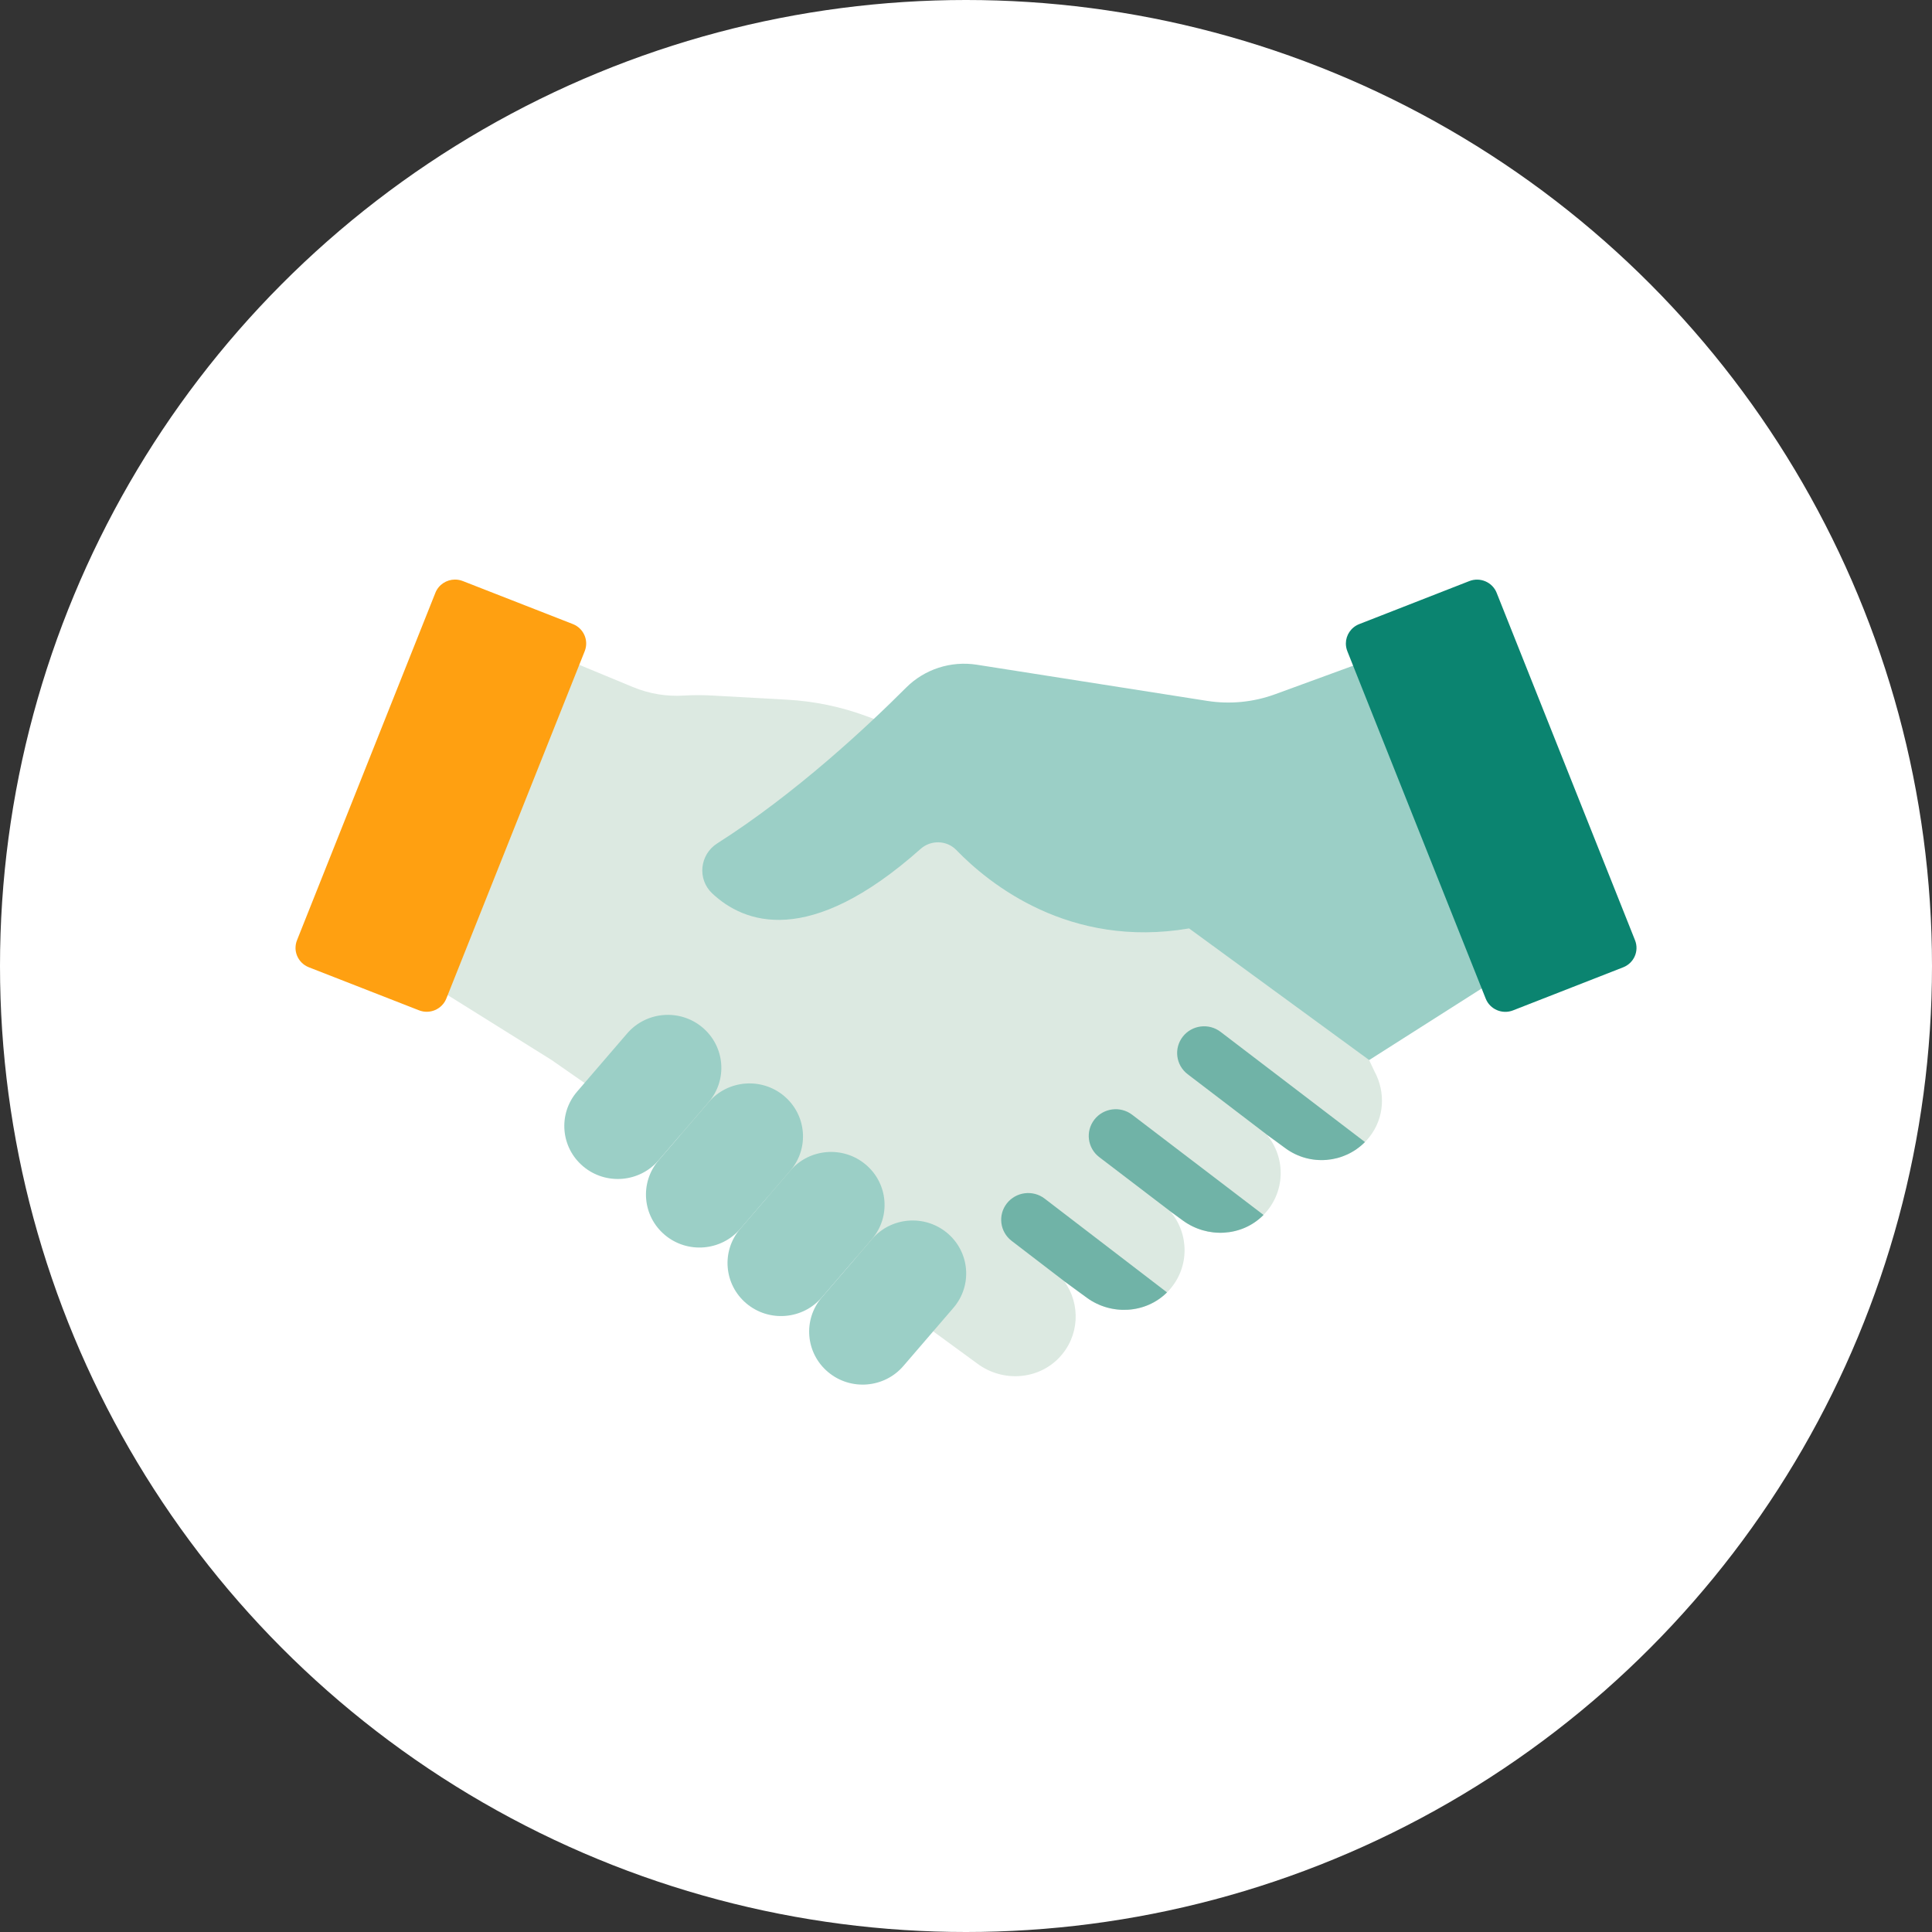
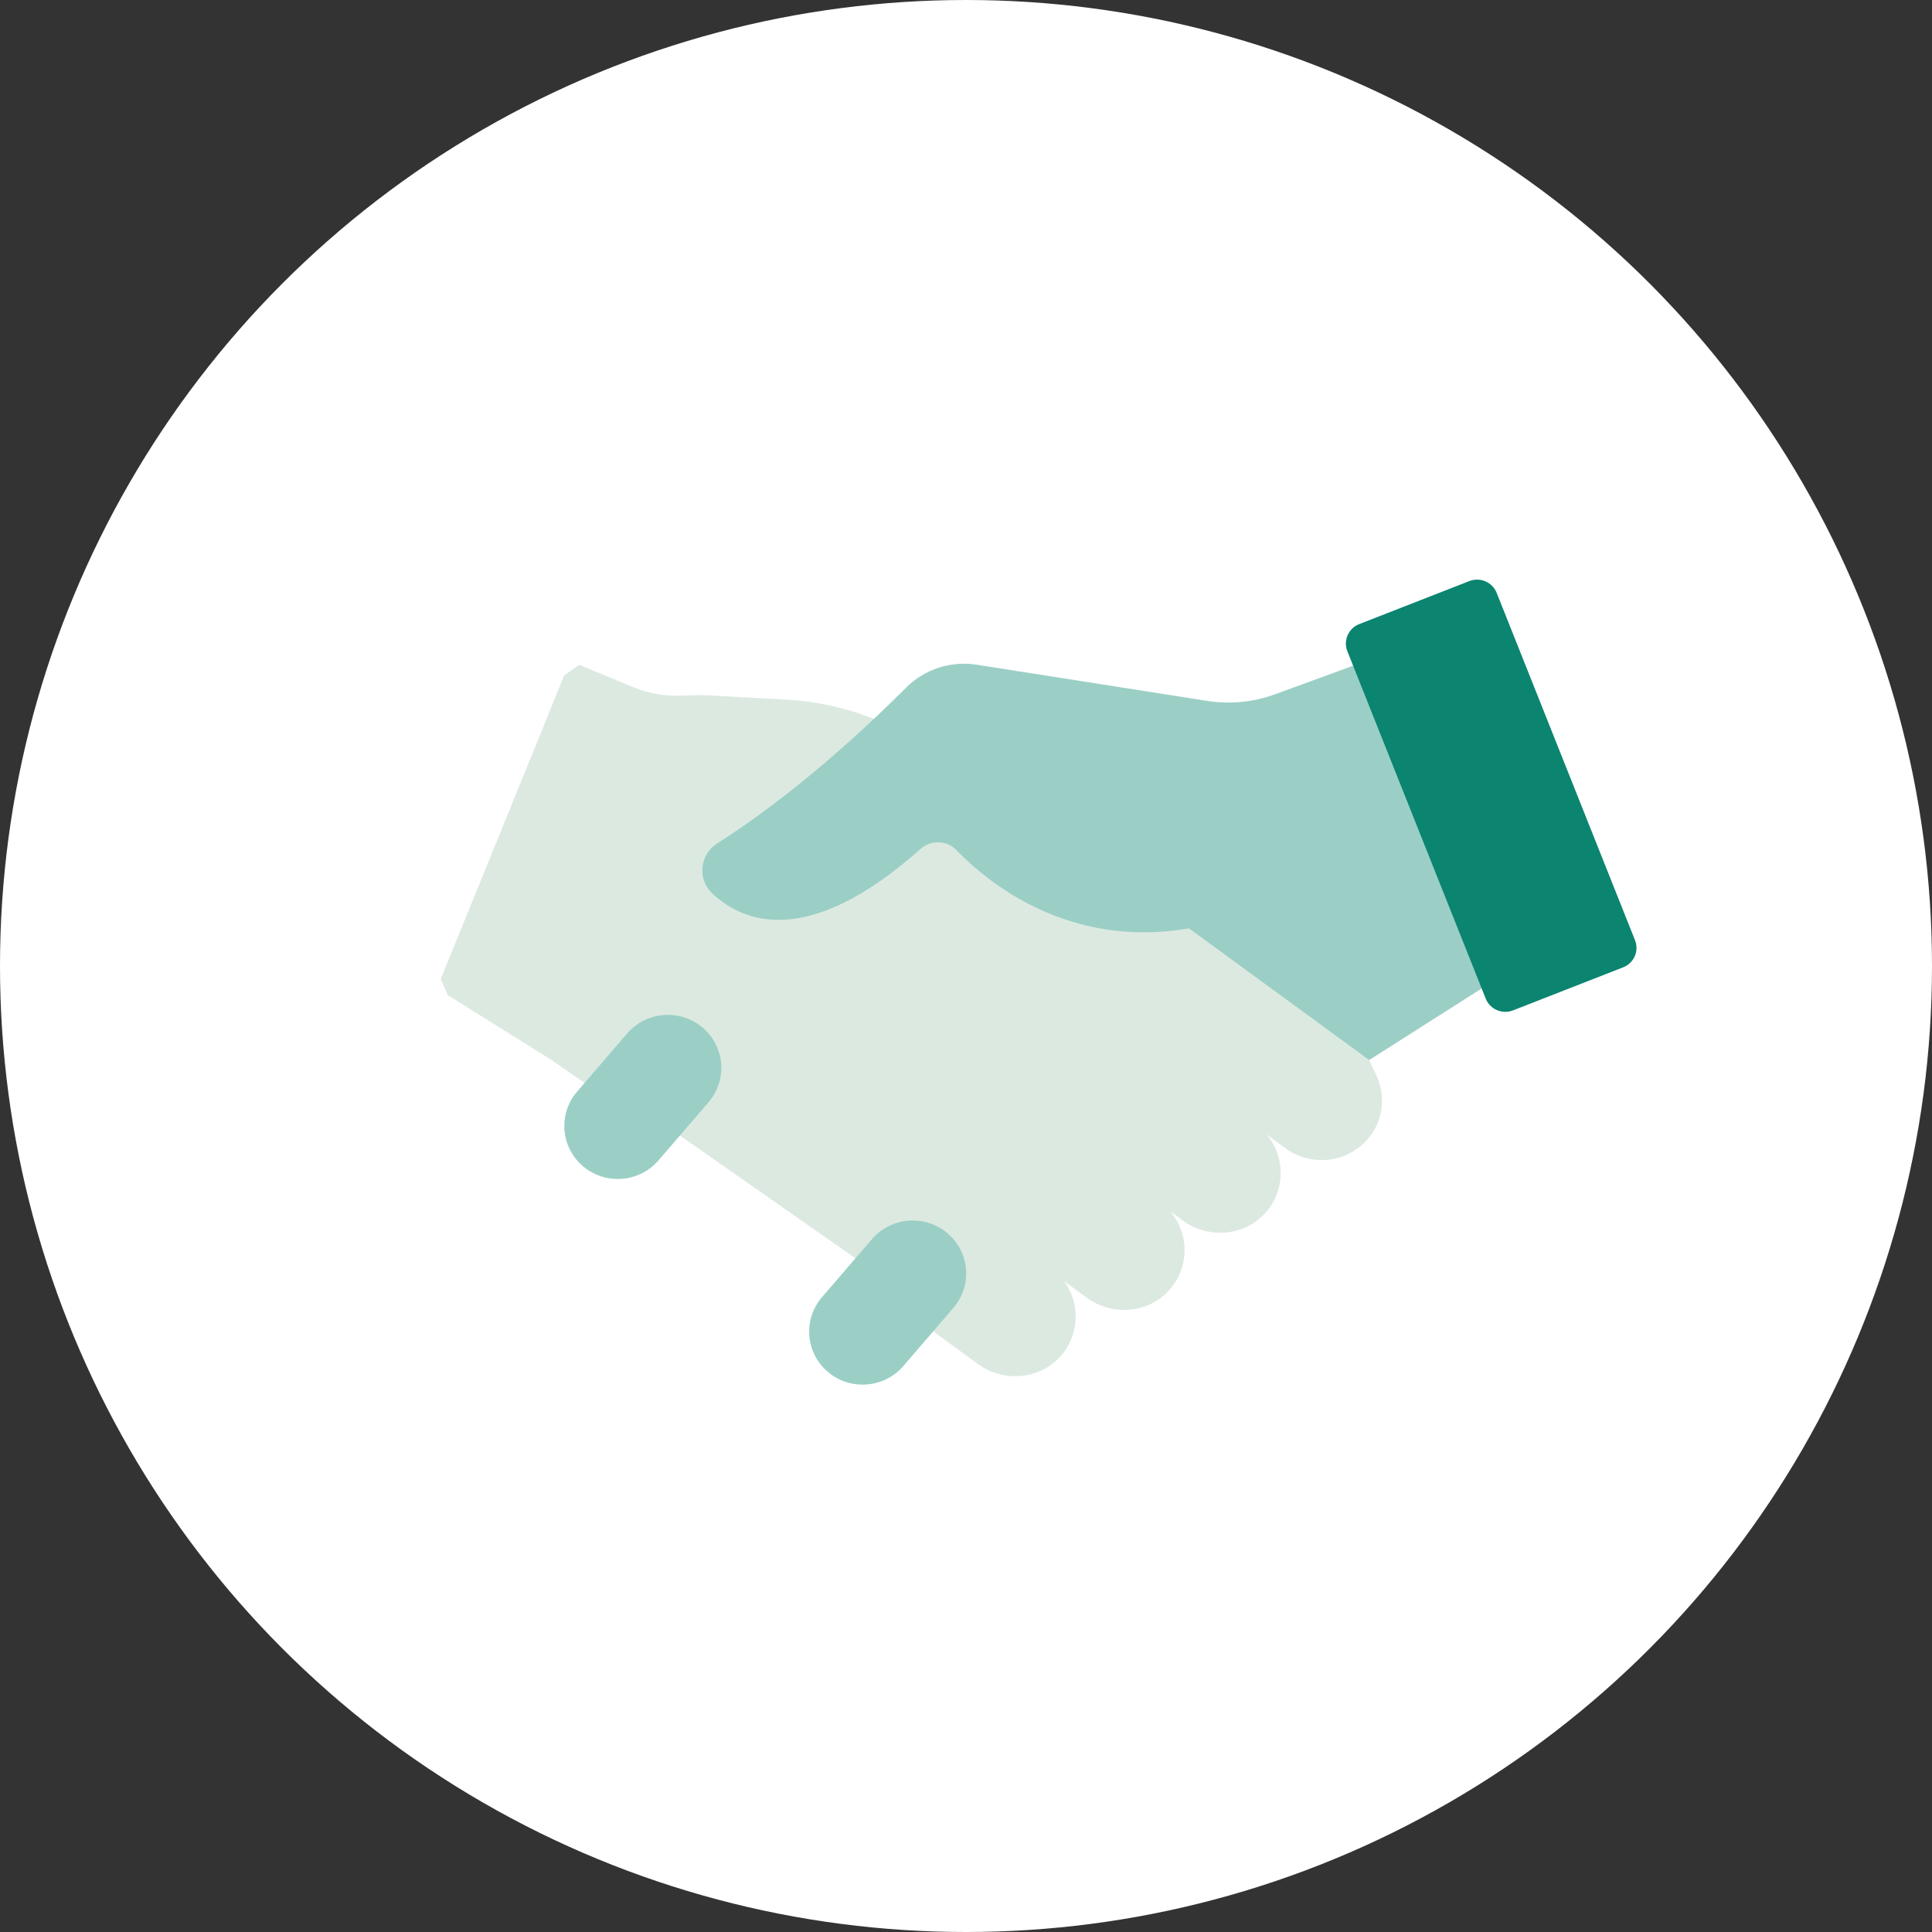
<svg xmlns="http://www.w3.org/2000/svg" width="60" height="60" viewBox="0 0 60 60" fill="none">
  <rect x="0" y="0" width="60" height="60" fill="#333333" stroke="none" />
  <g clip-path="url(#clip0_937_15997)">
    <circle cx="30" cy="30" r="30" fill="#fff" />
    <path d="M42.689 33.28l-.171-.361-.072-.813-14.497-9.254-.813-.527-.222-.082c-.79-.293-1.62-.466-2.462-.513l-2.301-.128c-.301-.017-.604-.02-.905-.001-.543.035-1.088-.055-1.593-.265l-1.666-.69-.463.326-3.836 9.434.214.497 3.23 2.018 1.022.712.647.014 10.084 7.051.096.648 1.387 1.014c.77.563 1.856.498 2.517-.187.644-.667.682-1.671.168-2.38l.696.508c.793.58 1.917.491 2.568-.242.632-.709.616-1.75.026-2.439l.391.285c.756.553 1.819.503 2.485-.155.708-.699.726-1.794.118-2.516l.587.429c.82.599 1.975.446 2.605-.353.473-.599.501-1.395.161-2.029z" fill="#DCE9E1" />
-     <path fill-rule="evenodd" clip-rule="evenodd" d="M9.178 29.439c-0-.08.014-.161.046-.24l4.297-10.789c.101-.254.347-.41.607-.411.081-0.0.162.014.242.045l1.97.77h-0l1.45.567c.336.131.501.508.369.841L13.861 31.011c-.133.333-.513.497-.849.365l-1.515-.592-1.905-.744c-.09-.035-.168-.088-.231-.153-.117-.12-.183-.281-.184-.449z" fill="#FFA011" />
    <path d="M18.112 36.224c-.7-.588-.786-1.626-.193-2.319l1.554-1.806c.593-.693 1.642-.779 2.342-.191.7.588.786 1.626.193 2.319l-1.554 1.806c-.593.693-1.642.779-2.342.191z" fill="#9BCFC6" />
-     <path d="M20.648 38.353c-.7-.588-.786-1.626-.193-2.319l1.554-1.806c.593-.693 1.642-.779 2.342-.191.7.588.786 1.626.193 2.319l-1.554 1.806c-.593.693-1.642.779-2.342.191z" fill="#9BCFC6" />
-     <path d="M23.181 40.481c-.7-.588-.786-1.626-.193-2.319l1.554-1.806c.593-.693 1.642-.779 2.342-.191.7.588.786 1.626.193 2.319l-1.554 1.806c-.593.693-1.642.779-2.342.191z" fill="#9BCFC6" />
    <path d="M25.716 42.61c-.7-.588-.786-1.626-.193-2.319l1.554-1.806c.593-.693 1.642-.779 2.342-.191.7.588.786 1.626.193 2.319l-1.554 1.806c-.593.693-1.642.779-2.342.191zM42.63 20.999l-.606-.325-2.426.887c-.673.246-1.398.317-2.107.206l-7.153-1.123c-.807-.127-1.627.138-2.201.714-1.184 1.186-3.418 3.28-5.862 4.834-.546.347-.627 1.11-.157 1.553.978.92 2.993 1.714 6.472-1.381.32-.285.812-.273 1.11.035 1.014 1.049 3.508 3.068 7.228 2.434l5.593 4.088 3.496-2.224.172-.374-3.558-9.323z" fill="#9BCFC6" />
    <path fill-rule="evenodd" clip-rule="evenodd" d="M46.48 18.411l4.297 10.789c.133.333-.032.71-.369.841l-1.598.625 0.0 0-1.821.712c-.336.132-.717-.032-.849-.365l-4.297-10.789c-.031-.079-.046-.16-.046-.24.001-.258.158-.501.415-.602l3.419-1.336c.336-.131.717.032.849.365z" fill="#0B8470" />
-     <path d="M36.243 40.137l-3.799-2.912c-.366-.281-.892-.214-1.176.148-.283.362-.216.884.15 1.164l1.64 1.257.692.506c.763.558 1.832.495 2.492-.164zM33.986 34.772c-.282.363-.214.884.153 1.164l2.237 1.706.36.263c.756.553 1.819.503 2.485-.155.006-.006.012-.013.018-.02l-4.078-3.11c-.367-.28-.893-.212-1.175.151zM37.906 32.045c-.367-.28-.893-.212-1.175.151-.282.363-.214.884.152 1.164l2.481 1.893.561.41c.763.558 1.815.463 2.465-.196l-4.484-3.422z" fill="#70B3A7" />
  </g>
  <defs>
    <clipPath id="clip0_937_15997">
      <path fill="#fff" d="M0 0h60v60H0z" />
    </clipPath>
  </defs>
</svg>